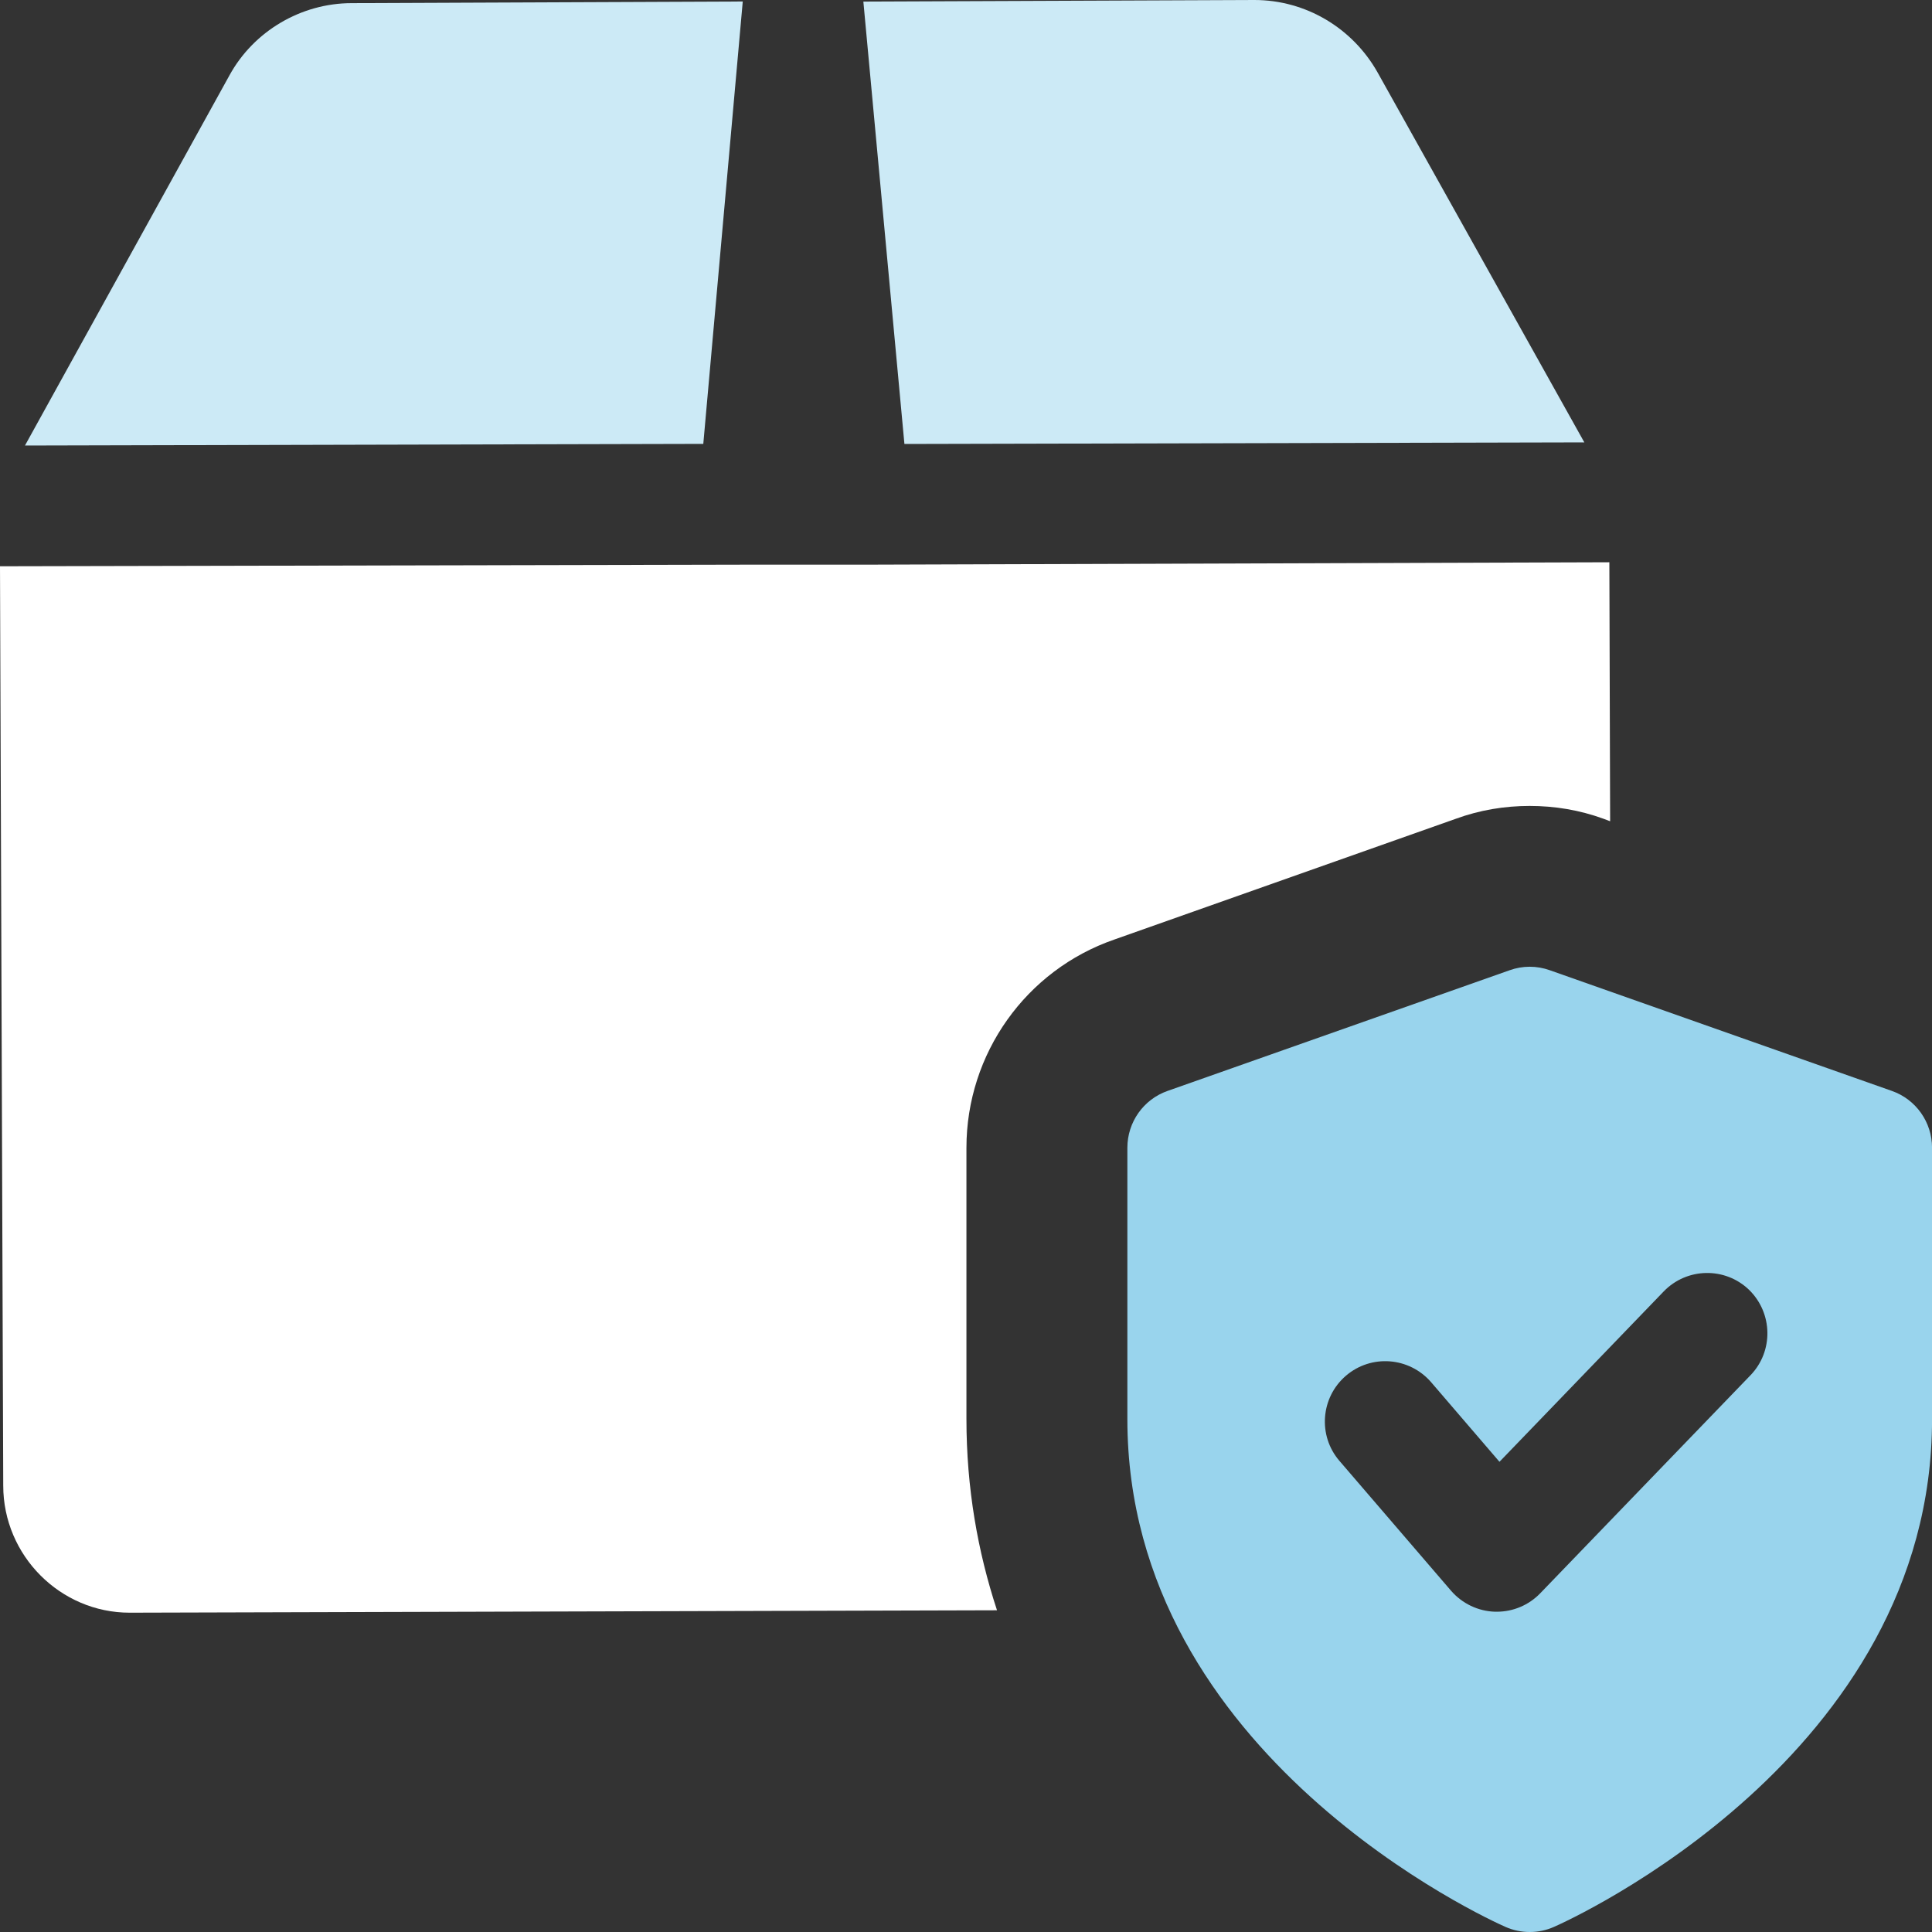
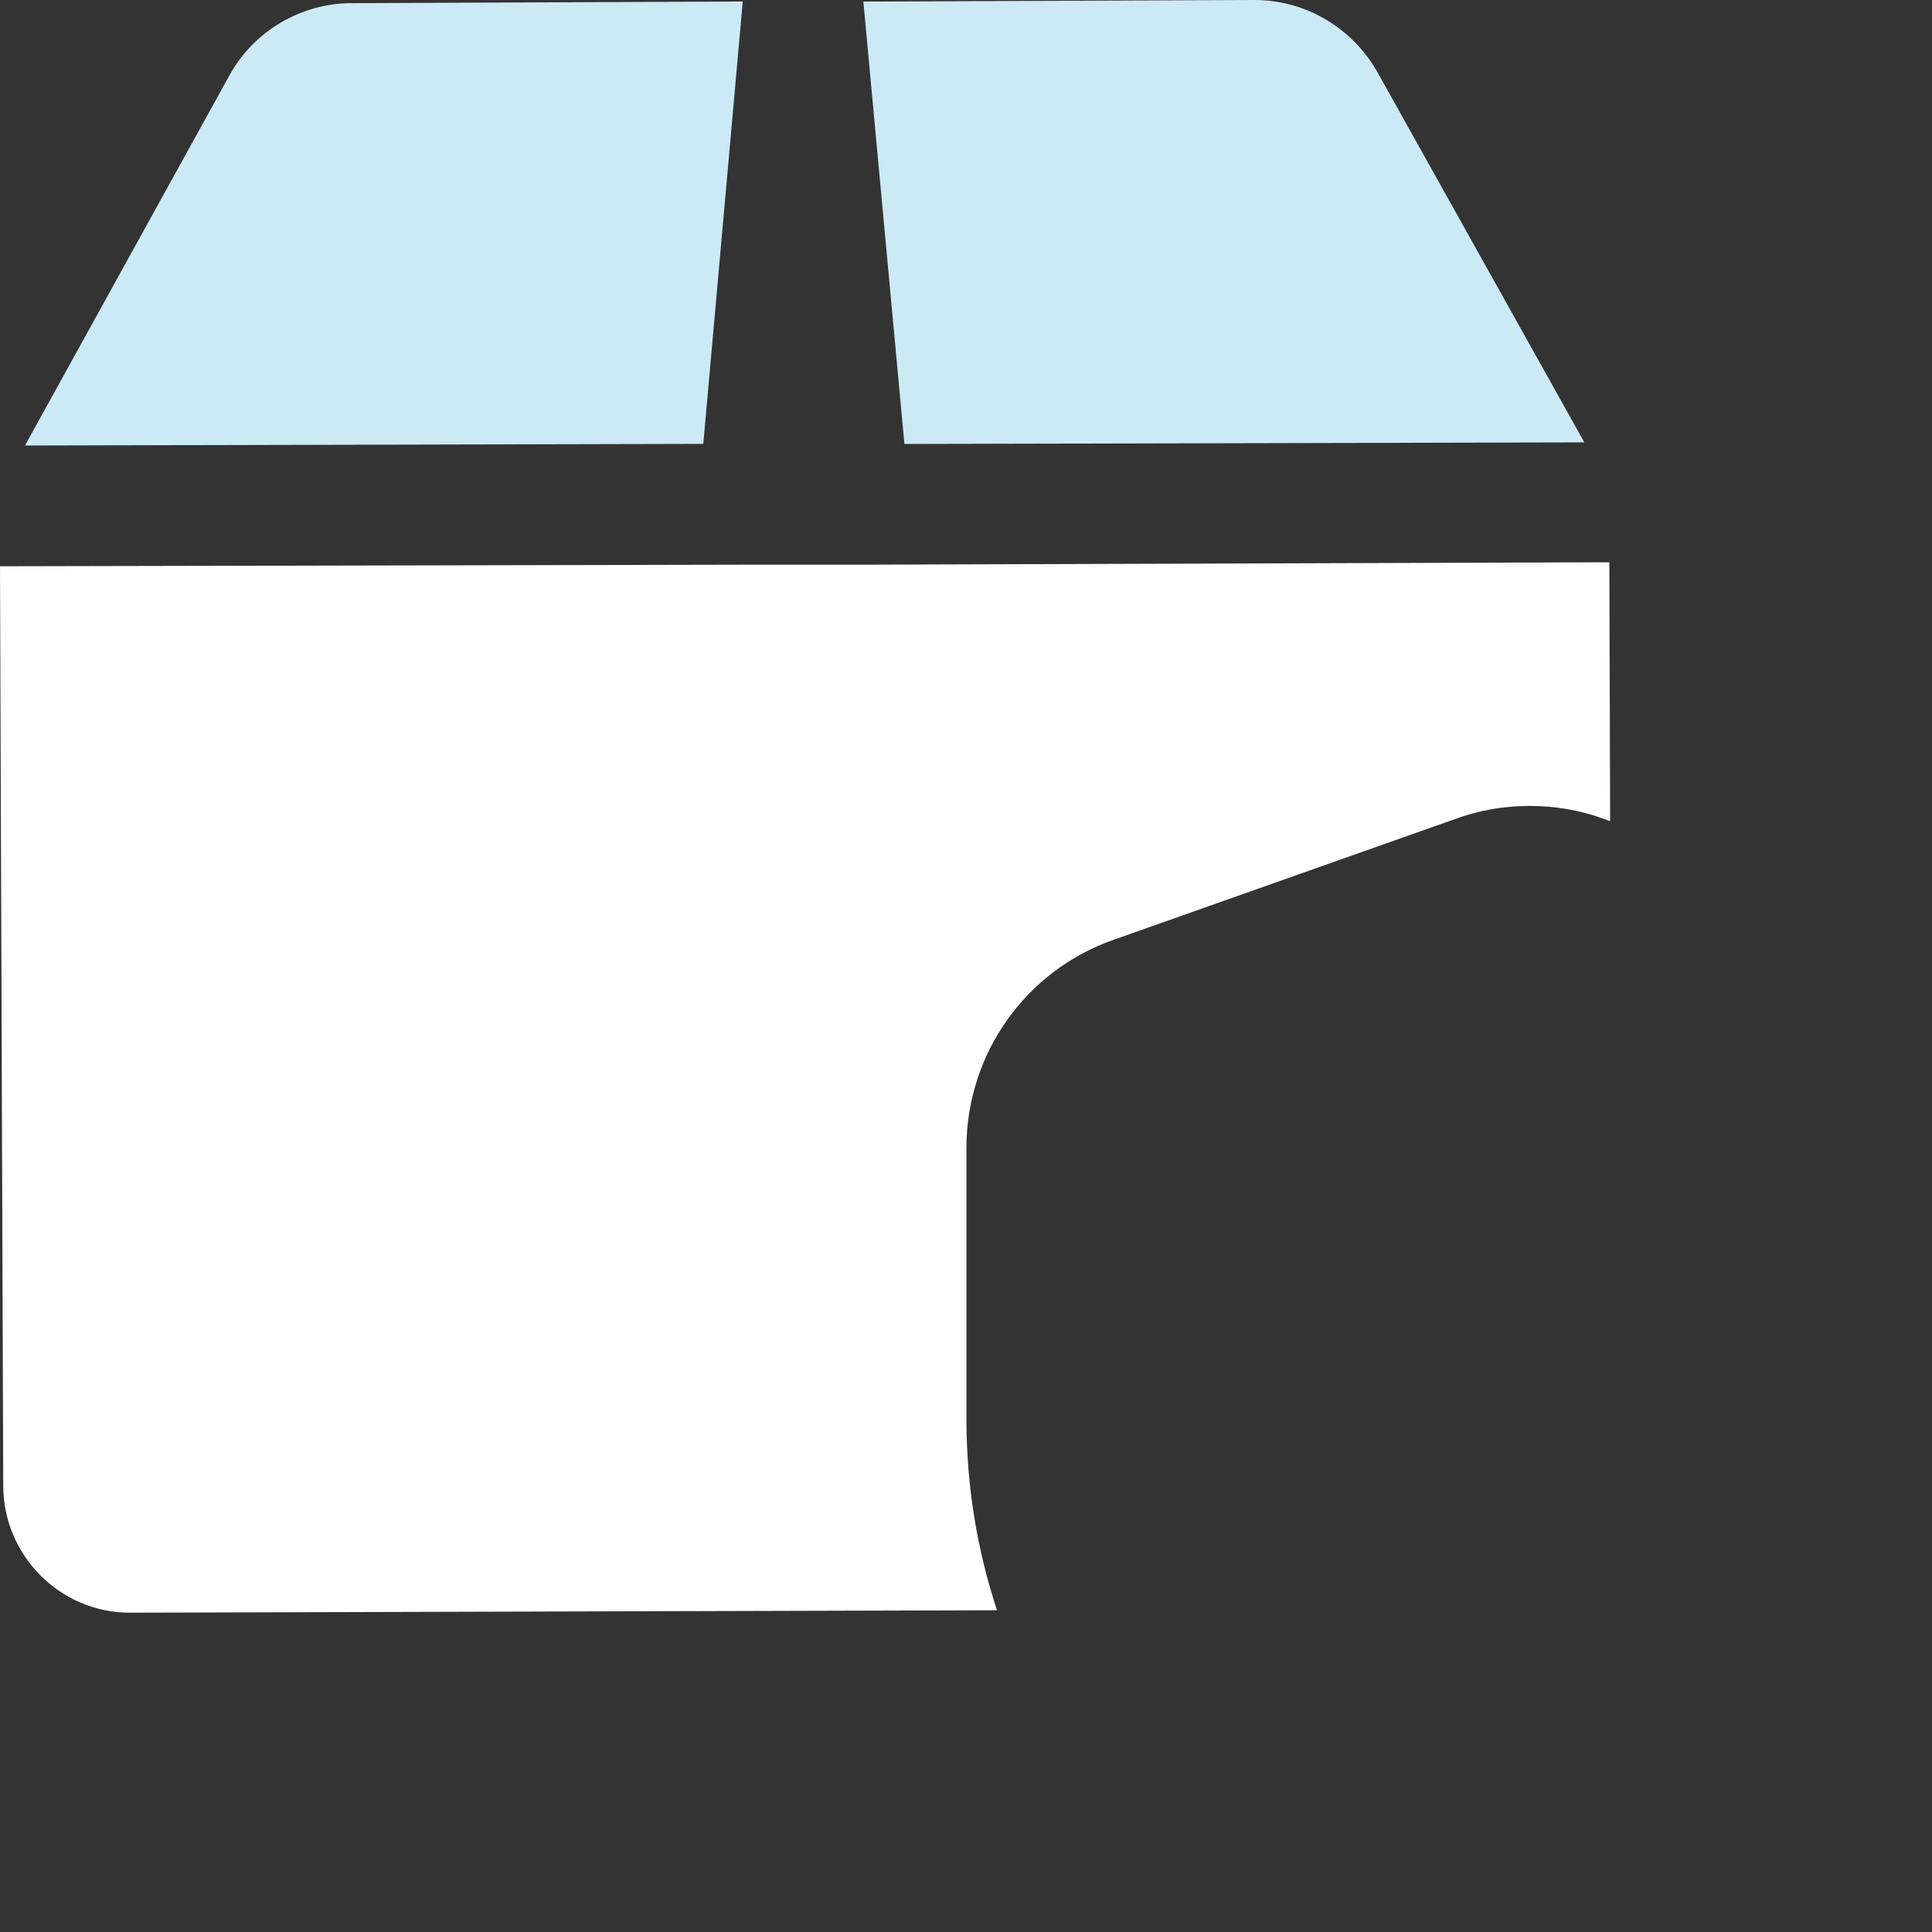
<svg xmlns="http://www.w3.org/2000/svg" width="40" height="40" viewBox="0 0 40 40" fill="none">
  <rect x="0" y="0" width="40" height="40" fill="#333333" stroke="none" />
  <g clip-path="url(#clip0_2699_1576)">
-     <path d="M39.168 22.586L32.088 20.088C31.818 19.991 31.524 19.991 31.255 20.088L24.174 22.586C23.674 22.761 23.341 23.234 23.341 23.763V29.384C23.341 36.363 30.848 39.753 31.166 39.893C31.328 39.965 31.498 40 31.671 40C31.844 40 32.014 39.965 32.176 39.893C32.494 39.753 40.001 36.363 40.001 29.384V23.763C40.001 23.234 39.668 22.761 39.168 22.586ZM36.242 28.473L31.889 32.987C31.653 33.232 31.328 33.369 30.99 33.369C30.978 33.369 30.965 33.369 30.955 33.369C30.603 33.359 30.272 33.2 30.042 32.934L27.731 30.245C27.281 29.722 27.343 28.932 27.866 28.483C28.391 28.033 29.177 28.095 29.629 28.616L31.045 30.265L34.445 26.738C34.926 26.24 35.718 26.228 36.212 26.704C36.706 27.186 36.721 27.977 36.242 28.473Z" fill="#99D4ED" />
    <path d="M15.378 0.031L7.281 0.065C6.232 0.065 5.249 0.647 4.749 1.563L0.517 9.224L14.561 9.19L15.378 0.031Z" fill="#CCEAF6" />
    <path d="M32.802 9.159L28.521 1.499C28.005 0.583 27.038 0 25.972 0L17.875 0.033L18.725 9.192L32.802 9.159Z" fill="#CCEAF6" />
    <path d="M33.336 17.003L33.203 16.953C32.703 16.77 32.187 16.686 31.67 16.686C31.154 16.686 30.637 16.77 30.138 16.953L23.074 19.451C21.241 20.084 20.009 21.816 20.009 23.764V29.376C20.009 30.808 20.242 32.124 20.642 33.339L2.699 33.389C2.683 33.389 2.683 33.389 2.683 33.389C1.25 33.389 0.067 32.207 0.067 30.758L0 11.724L15.411 11.691H17.91L33.32 11.641L33.336 17.003Z" fill="white" />
  </g>
  <defs>
    <clipPath id="clip0_2699_1576">
      <rect width="40" height="40" fill="white" transform="translate(0)" />
    </clipPath>
  </defs>
</svg>